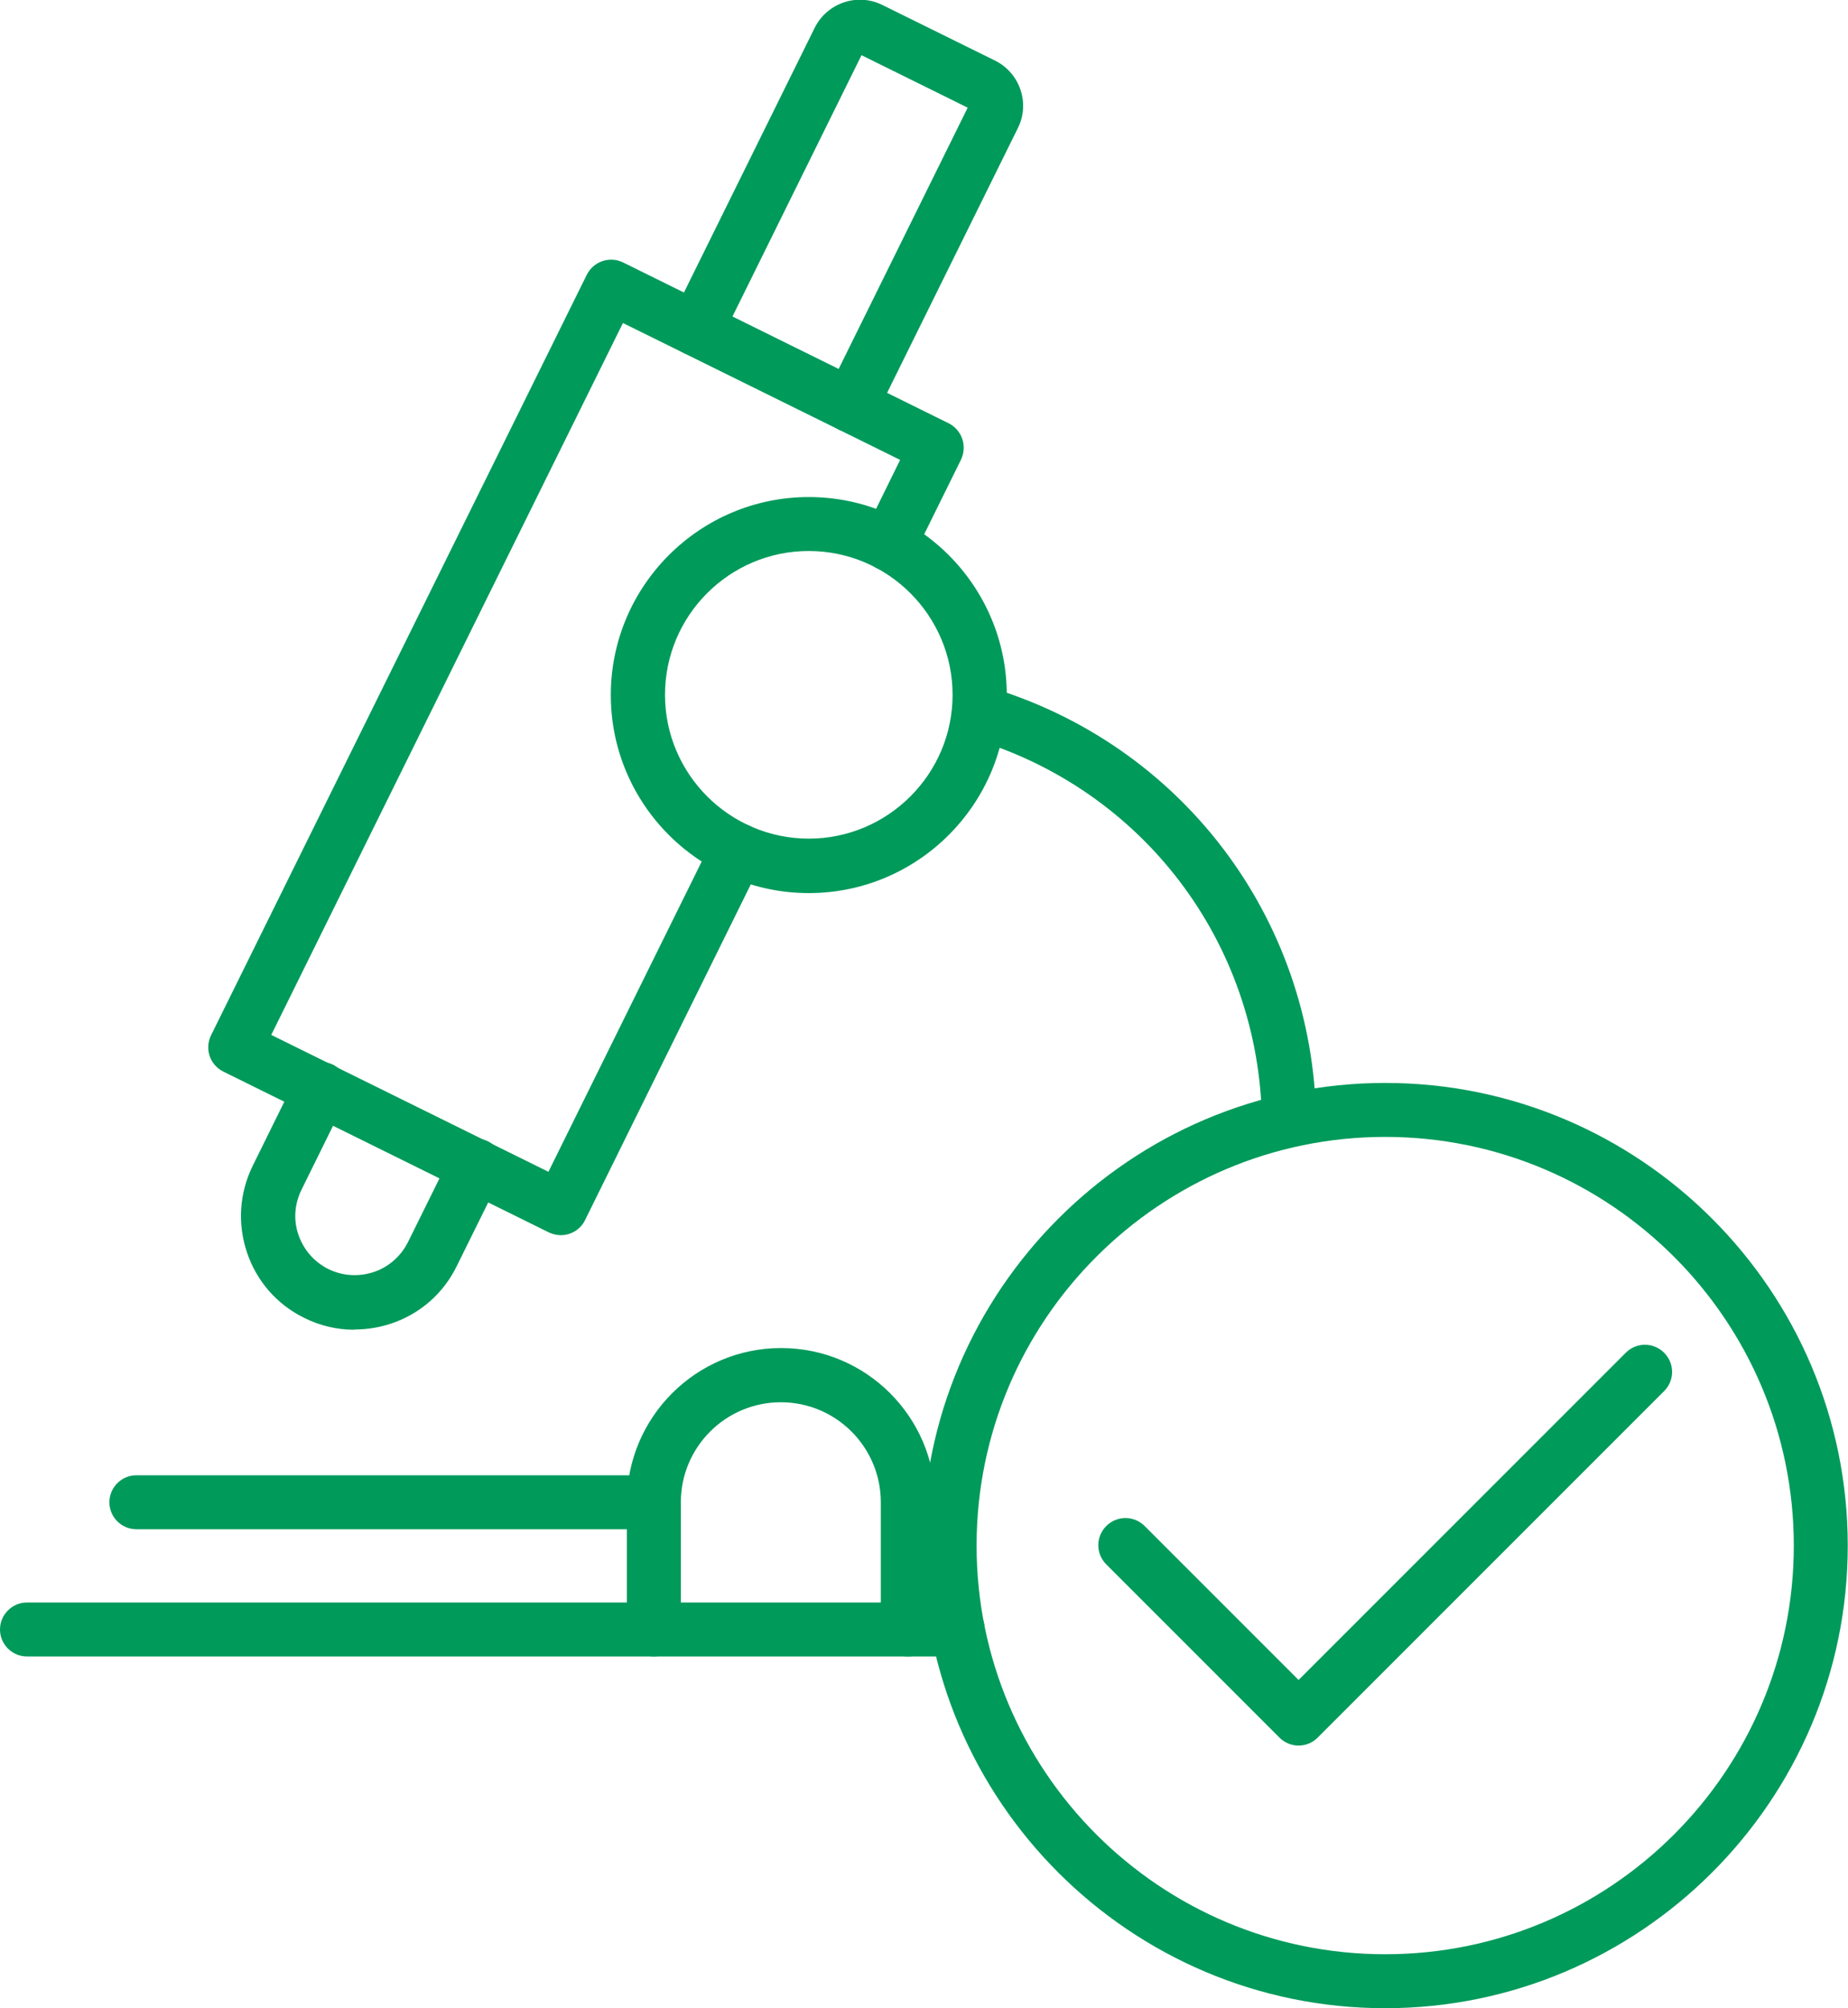
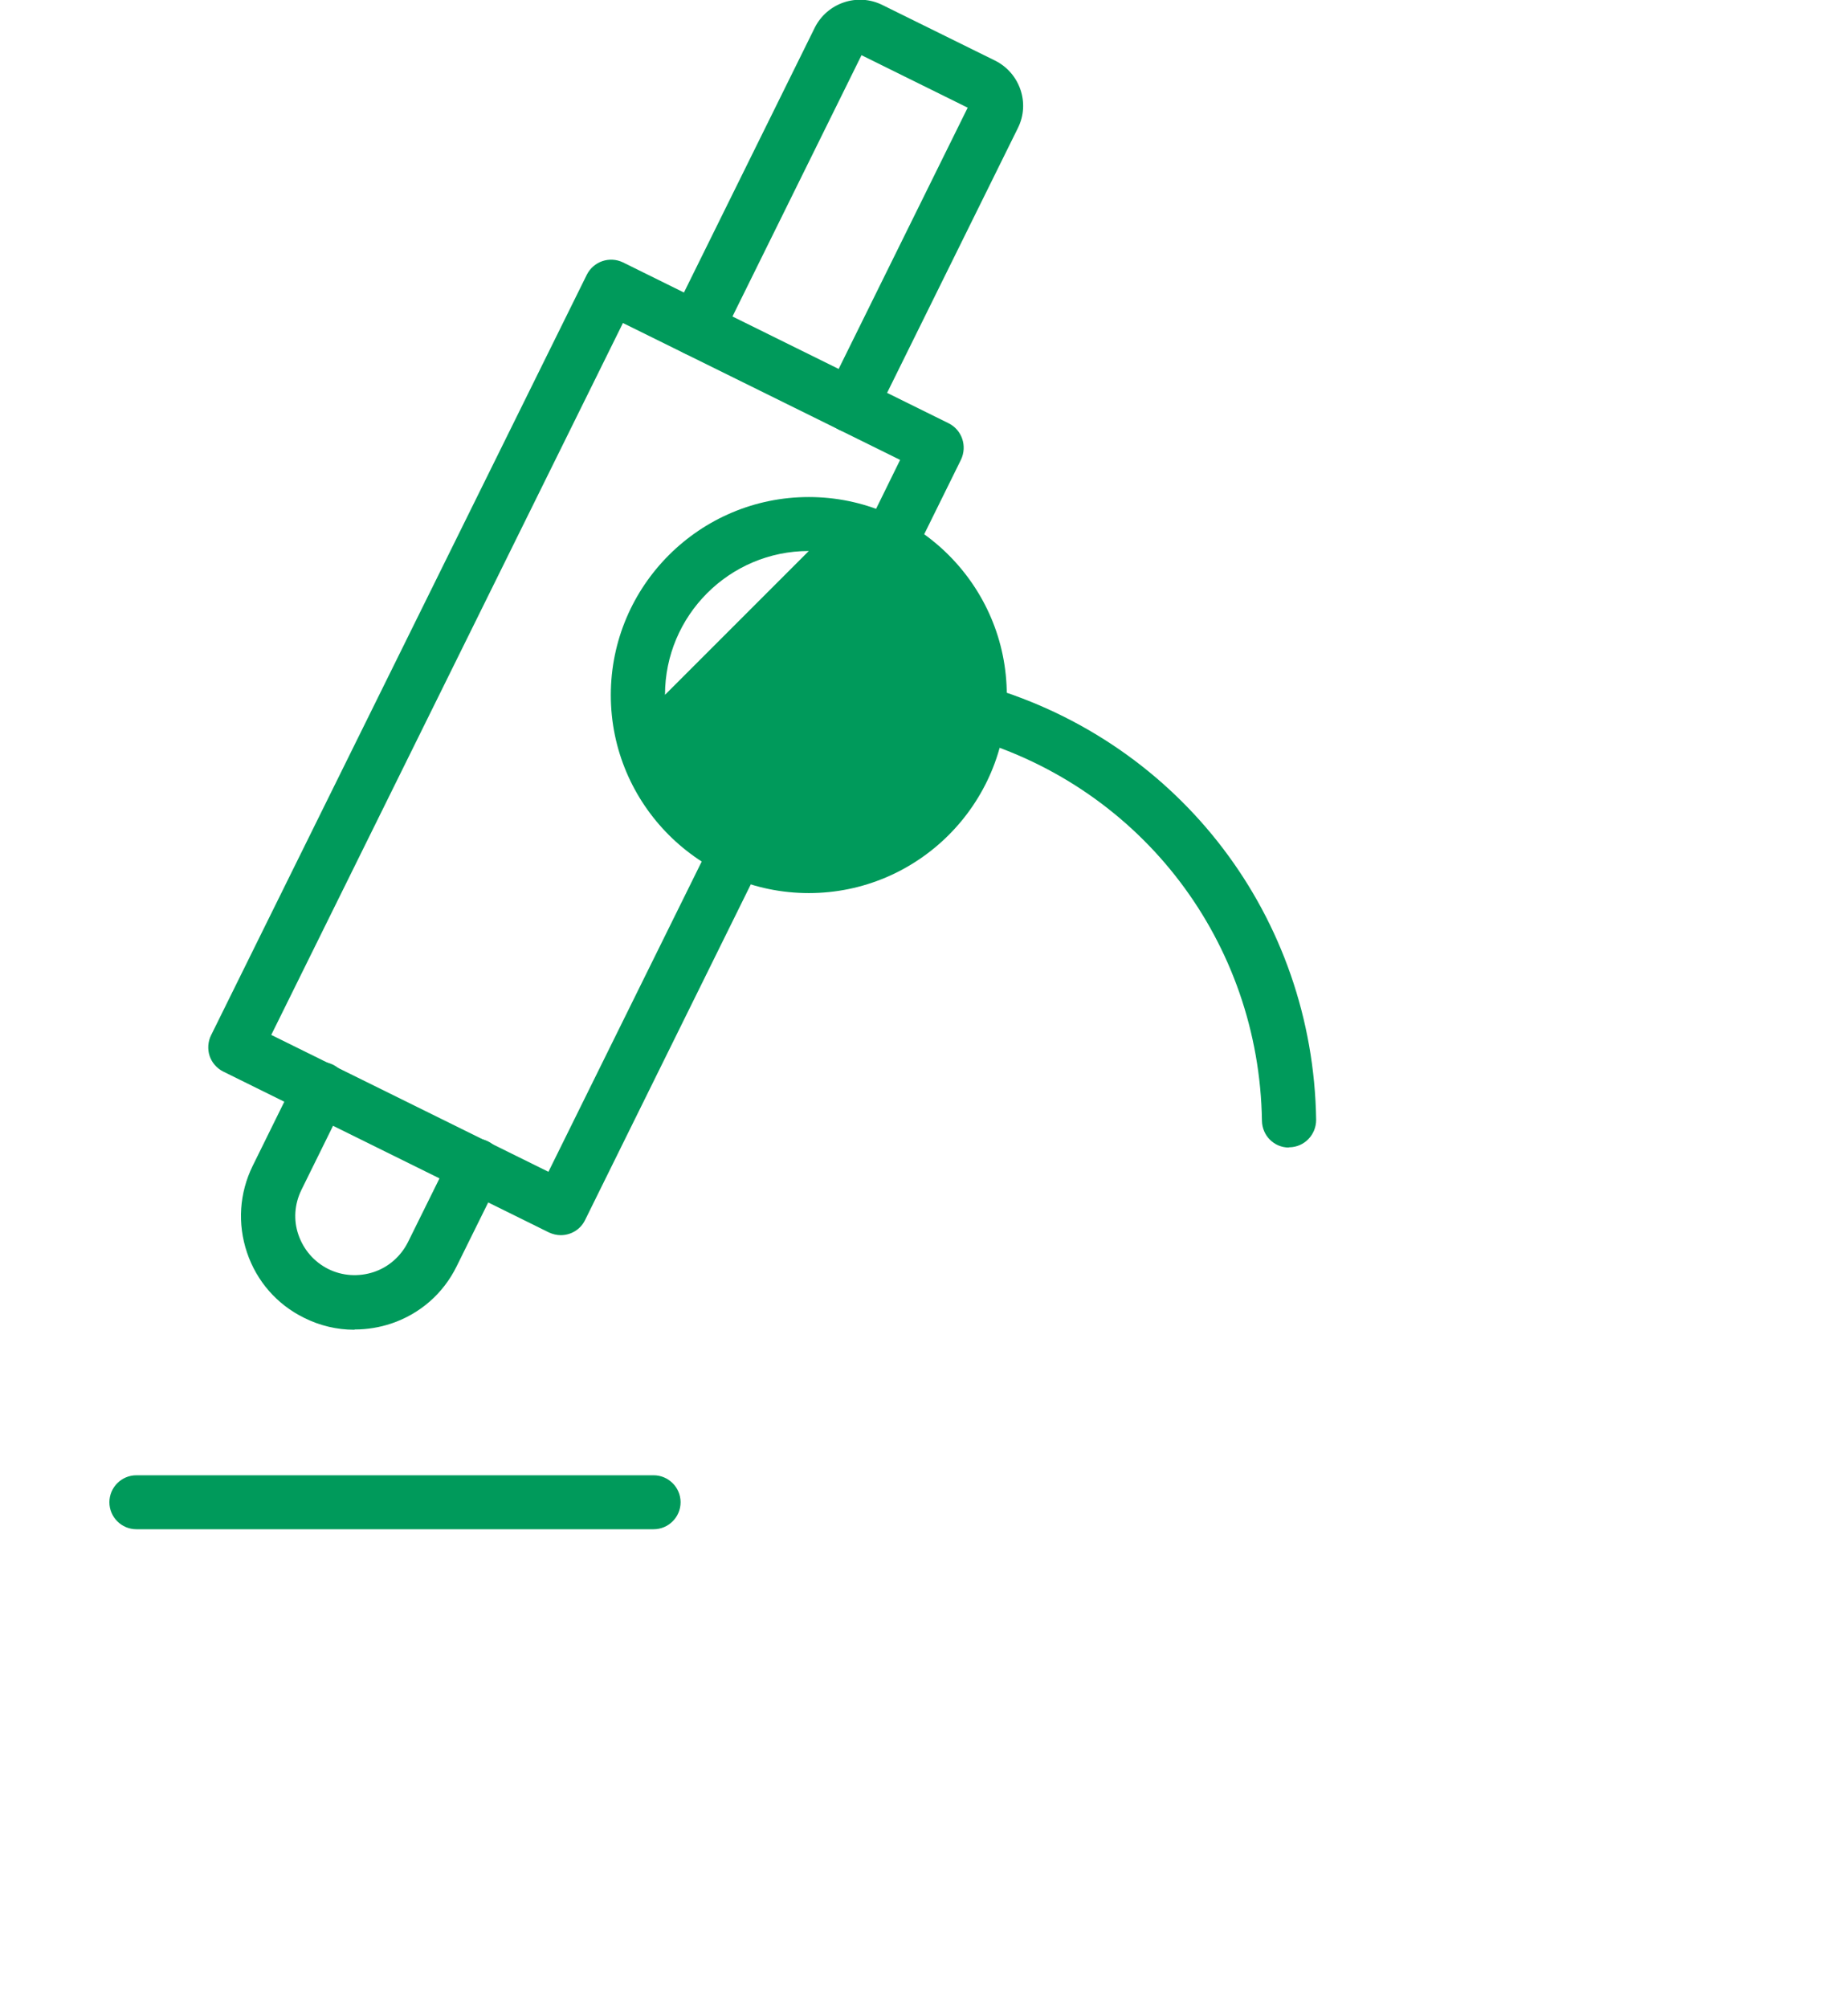
<svg xmlns="http://www.w3.org/2000/svg" id="b" viewBox="0 0 74.67 81.13">
  <g id="c">
-     <path d="M52.47,70.52c-.28,0-.56-.11-.77-.32l-7-7c-.43-.43-.43-1.12,0-1.55s1.12-.43,1.55,0l6.22,6.22,13.22-13.22c.43-.43,1.12-.43,1.55,0s.43,1.12,0,1.55l-14,14c-.21.21-.49.32-.77.32Z" fill="#009a5b" />
-     <path d="M55.97,81.13c-10.31,0-18.69-8.39-18.69-18.69s8.39-18.69,18.69-18.69,18.69,8.39,18.69,18.69-8.39,18.69-18.69,18.69ZM55.97,45.93c-9.1,0-16.51,7.4-16.51,16.51s7.4,16.51,16.51,16.51,16.51-7.4,16.51-16.51-7.41-16.51-16.51-16.51Z" fill="#009a5b" />
    <path d="M22.66,49.9c-.16,0-.33-.04-.48-.11l-13.16-6.5c-.26-.13-.46-.36-.55-.63-.09-.27-.07-.58.06-.84l15.18-30.72c.27-.54.92-.76,1.46-.5l13.16,6.5c.54.27.76.92.5,1.47l-1.92,3.89c-.27.54-.92.76-1.47.5-.54-.27-.76-.92-.5-1.47l1.43-2.91-11.2-5.53-14.21,28.76,11.2,5.53,6.66-13.48c.27-.54.92-.76,1.46-.5.54.27.76.92.5,1.47l-7.14,14.46c-.19.39-.58.61-.98.61Z" fill="#009a5b" />
    <path d="M14.31,53.72c-.69,0-1.38-.16-2.02-.48-1.1-.54-1.92-1.48-2.31-2.64-.39-1.16-.31-2.4.23-3.5l1.77-3.59c.27-.54.92-.76,1.47-.5.54.27.76.92.5,1.47l-1.77,3.59c-.28.57-.33,1.22-.12,1.82.21.6.63,1.09,1.21,1.38.57.28,1.22.32,1.83.12.6-.2,1.09-.63,1.38-1.2l1.77-3.58c.27-.54.92-.77,1.47-.5.54.27.76.92.5,1.47l-1.77,3.58c-.54,1.1-1.48,1.92-2.64,2.31-.48.16-.98.24-1.47.24Z" fill="#009a5b" />
    <path d="M34.38,17.47c-.16,0-.33-.04-.48-.11-.54-.27-.76-.92-.5-1.47l5.7-11.54-4.29-2.12-5.7,11.54c-.27.54-.93.76-1.46.5-.54-.27-.76-.92-.5-1.47l5.77-11.68c.5-1,1.72-1.42,2.73-.92l4.56,2.25c1,.5,1.42,1.72.92,2.72l-5.77,11.68c-.19.39-.58.61-.98.61Z" fill="#009a5b" />
-     <path d="M36.68,66.92c-.6,0-1.09-.49-1.09-1.09v-5.14c0-2.23-1.81-4.04-4.04-4.04s-4.04,1.81-4.04,4.04v5.14c0,.6-.49,1.09-1.09,1.09s-1.09-.49-1.09-1.09v-5.14c0-3.43,2.79-6.23,6.23-6.23s6.23,2.79,6.23,6.23v5.14c0,.6-.49,1.09-1.09,1.09Z" fill="#009a5b" />
    <path d="M26.41,61.78H5.51c-.6,0-1.09-.49-1.09-1.09s.49-1.09,1.09-1.09h20.9c.6,0,1.09.49,1.09,1.09s-.49,1.09-1.09,1.09Z" fill="#009a5b" />
-     <path d="M38.7,66.92H1.09c-.6,0-1.09-.49-1.09-1.09s.49-1.09,1.09-1.09h37.61c.6,0,1.09.49,1.09,1.09s-.49,1.09-1.09,1.09Z" fill="#009a5b" />
-     <path d="M32.68,36.08c-4.41,0-8-3.59-8-8s3.59-8,8-8,8,3.59,8,8-3.59,8-8,8ZM32.68,22.26c-3.21,0-5.81,2.61-5.81,5.81s2.61,5.81,5.81,5.81,5.81-2.61,5.81-5.81-2.61-5.81-5.81-5.81Z" fill="#009a5b" />
+     <path d="M32.68,36.08c-4.41,0-8-3.59-8-8s3.59-8,8-8,8,3.59,8,8-3.59,8-8,8ZM32.68,22.26c-3.21,0-5.81,2.61-5.81,5.81Z" fill="#009a5b" />
    <path d="M52.08,46.36c-.6,0-1.08-.48-1.09-1.08-.11-7.21-4.83-13.42-11.74-15.45-.58-.17-.91-.78-.74-1.36.17-.58.77-.91,1.36-.74,7.84,2.3,13.19,9.34,13.31,17.51,0,.6-.47,1.1-1.08,1.11h-.02Z" fill="#009a5b" />
  </g>
</svg>